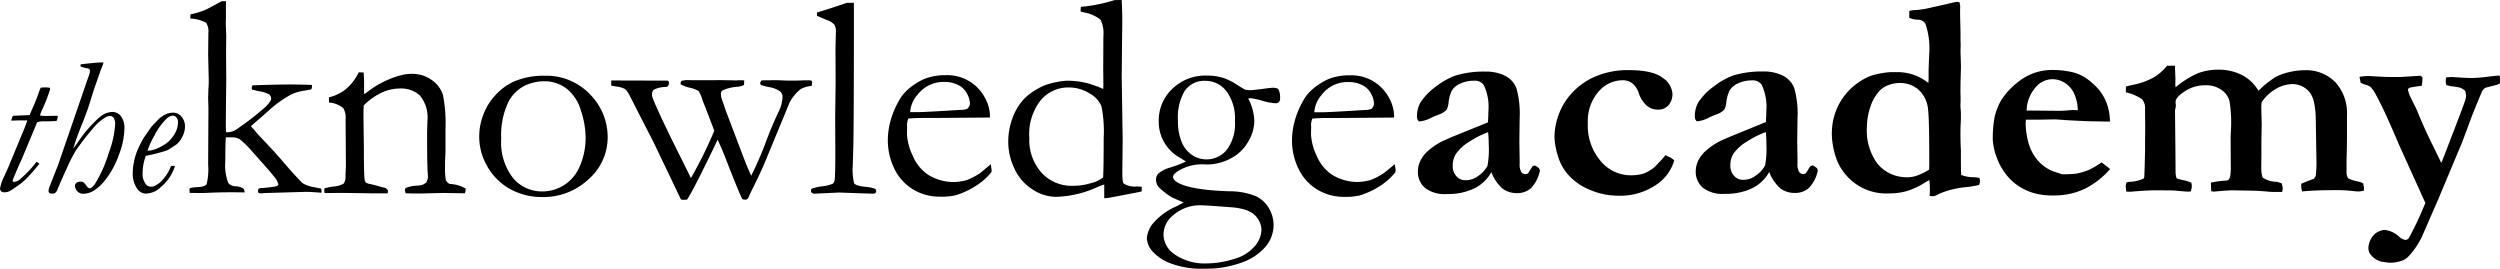
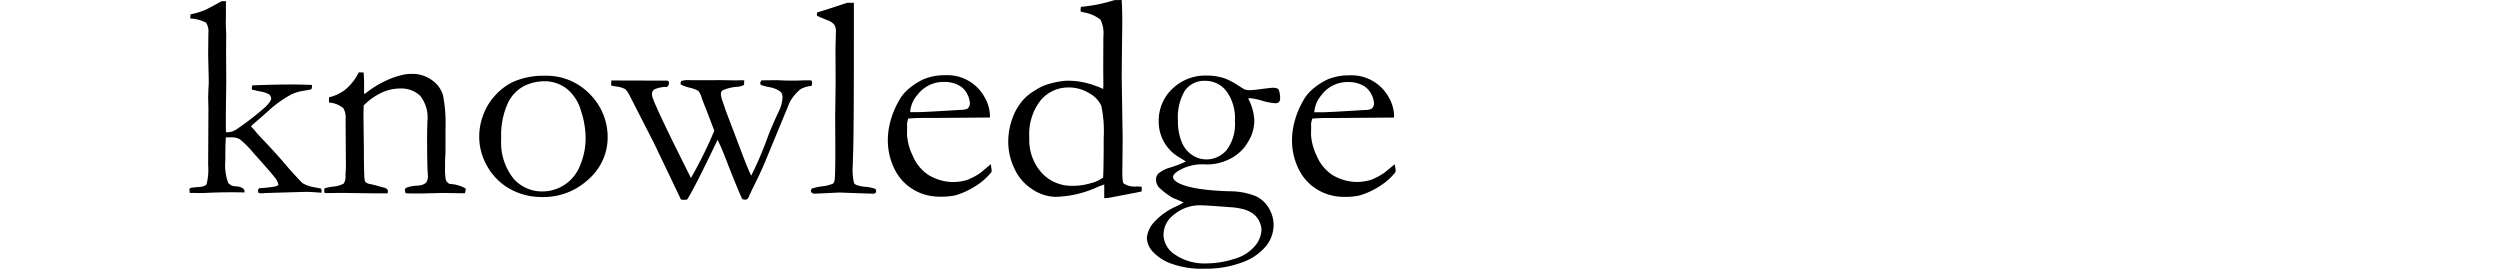
<svg xmlns="http://www.w3.org/2000/svg" width="363.612" height="39.091" viewBox="0 0 363.612 39.091">
  <g id="tka-logo" transform="translate(-143.21 -51.976)">
-     <path id="Path_3" data-name="Path 3" d="M486.619,64.039a2.8,2.8,0,0,0,.631.252,2.231,2.231,0,0,1,.743.332,5.08,5.08,0,0,1,.831,1.228q1.14,2.044,3.3,7.151l3.84,8.486a47.375,47.375,0,0,1-2.33,4.982.625.625,0,0,1-.558.4,1.7,1.7,0,0,1-.939-.478,3.606,3.606,0,0,0-2.187-.979,2.89,2.89,0,0,0-1.288.541,2.972,2.972,0,0,0-.98,2.126,1.6,1.6,0,0,0,.438,1.059,2.9,2.9,0,0,0,1.477.9c.691.1,1.073.147,1.145.147a5.268,5.268,0,0,0,1.934-.332,2.688,2.688,0,0,0,.912-.665,11.613,11.613,0,0,0,1.851-2.727l2.4-5.5,3.479-8.3,1.5-4.023q1.08-2.658,1.437-3.461a1.793,1.793,0,0,1,.4-.415c.374-.114.81-.227,1.309-.352a3.592,3.592,0,0,0,.831-.289c0-.162.024-.285.024-.368a5.662,5.662,0,0,0-.044-.781c-.36,0-.9.064-1.621.147a23.956,23.956,0,0,1-2.453.206l-1.127-.04-1.681-.107c-.183,0-.482.017-.9.043a3.513,3.513,0,0,0-.065.532,1.854,1.854,0,0,0,.022.306l.064.289.674.166a9.264,9.264,0,0,1,1.345.219,2.983,2.983,0,0,1,.725.445,3.138,3.138,0,0,1,.124.687,2.183,2.183,0,0,1-.081.544q-.144.583-1.914,5.151-1.478,3.863-1.6,4.111l-1.167-2.4q-1.244-2.462-2.431-5.384l-1.013-2.045a7.667,7.667,0,0,1-.249-.834.423.423,0,0,1,.337-.292,4.368,4.368,0,0,1,.506-.093c.165-.033.387-.073.709-.114a3.071,3.071,0,0,0,.477-.083c.027-.166.065-.555.1-1.166a1.988,1.988,0,0,0-.289-.269l-2.957.186h-1.078q-1.184,0-3.078-.123c-.208,0-.4-.023-.562-.023a7.634,7.634,0,0,0-1.207.123c.057.285.115.584.188.9M452.386,79.074c.026.292.053.548.081.77l.607.02q2.313-.21,3.934-.209l2.268.02q1.851.168,2.079.169a4.486,4.486,0,0,0,.478-.023,2.635,2.635,0,0,0,.168-.767,3.508,3.508,0,0,0-.064-.5,4.808,4.808,0,0,0-1.151-.366,8.83,8.83,0,0,1-.989-.262l-.1-.312a3.4,3.4,0,0,1-.061-.541l-.023-3.125-.061-5.978a2.16,2.16,0,0,0,.124-.582v-.2l-.04-.209a3.537,3.537,0,0,1,.02-.372q.186-.627,1.437-1.428a5.335,5.335,0,0,1,2.944-.8,3.845,3.845,0,0,1,2.22.634,2.94,2.94,0,0,1,1.216,1.634,19.588,19.588,0,0,1,.23,4.019l-.061,1.126.02,4.225a8.437,8.437,0,0,1-.1,1.687,1.138,1.138,0,0,1-.265.455,2,2,0,0,1-.273.083,13.3,13.3,0,0,0-2.248.292l.041,1.25.371.064q2-.19,2.806-.19l2.22.043c1.054,0,2.072.069,3.056.166l.433.023h1.434a2.823,2.823,0,0,0,.084-.5,2.569,2.569,0,0,0-.168-.76l-.643-.209a3.921,3.921,0,0,1-2.039-.568q-.273-.249-.272-1.624l.02-1.853V72.305l.043-2.185-.062-2.657.043-.6a6.3,6.3,0,0,1,2.14-1.993,4.938,4.938,0,0,1,2.372-.665,3.237,3.237,0,0,1,2.533,1.259,3.958,3.958,0,0,1,.608,1.518,12.734,12.734,0,0,1,.23,2.441l.1,5.862a14.9,14.9,0,0,1-.1,2.225,1,1,0,0,1-.313.478c-1.013.382-1.612.618-1.786.714l-.024.289a3.4,3.4,0,0,0,.145.831q1.85-.19,4.992-.19a19.492,19.492,0,0,1,2.134.1c.562.06.9.093,1.013.093a5.673,5.673,0,0,0,.831-.107l.024-.422a4.4,4.4,0,0,1-.1-.634,2.114,2.114,0,0,0-.791-.285,6.368,6.368,0,0,1-1.4-.455,1.5,1.5,0,0,1-.25-.81V75.539c.041-1.66.064-2.841.064-3.513v-3.3a6.646,6.646,0,0,0-1.681-4.786,5.958,5.958,0,0,0-4.576-1.747,9.285,9.285,0,0,0-2.257.3,7.5,7.5,0,0,0-1.882.691,14.193,14.193,0,0,0-2.476,1.993,5.931,5.931,0,0,0-2.551-2.362,7.458,7.458,0,0,0-3.173-.708,8.437,8.437,0,0,0-3.029.5,13.288,13.288,0,0,0-3.3,2.062l-.043-.375.02-.77-.061-1.66v-.332H458.4a7.519,7.519,0,0,1-1.891,1.677,10.508,10.508,0,0,1-3.163,1.123q-.54.123-.935.227v.853a6.475,6.475,0,0,1,2.355,1,2.032,2.032,0,0,1,.431,1.448v.5l.024,2.225-.024,2.139V73.93q-.081,3.576-.116,3.786a.3.3,0,0,1-.175.269,5.4,5.4,0,0,1-1.957.439,1.259,1.259,0,0,0-.461.1,2.035,2.035,0,0,0-.1.541m-7.53-11.093c-.168,0-.451.02-.854.057-.555.043-.983.064-1.289.064l-4.744-.043a5.3,5.3,0,0,1,1.266-3.321,3.194,3.194,0,0,1,4.374-.636,3.545,3.545,0,0,1,1.343,1.659,6.191,6.191,0,0,1,.461,2.242h-.562m-11.815,4.159a8.644,8.644,0,0,0,.518,2.541,8.864,8.864,0,0,0,1.208,2.354,7.656,7.656,0,0,0,1.935,1.919,8.114,8.114,0,0,0,2.516,1.145,10.165,10.165,0,0,0,2.692.292,10.375,10.375,0,0,0,4.4-.909,11.918,11.918,0,0,0,3.8-2.926q-.506-.435-1.248-.976a10.289,10.289,0,0,1-1.842,1.093,9.41,9.41,0,0,1-1.756.532,13.967,13.967,0,0,1-2.144.1l-1.2-.4a5.231,5.231,0,0,1-1.656-.96,6.109,6.109,0,0,1-1.345-1.6,7.456,7.456,0,0,1-.81-2.149,10.9,10.9,0,0,1-.27-2.325,3.629,3.629,0,0,1,.041-.5h1.791l2.247-.043c.3,0,.858.036,1.662.1q3.248.183,4.2.183l2.312.04a7.958,7.958,0,0,0-.491-2.727,6.932,6.932,0,0,0-1.151-1.957,9.82,9.82,0,0,0-1.87-1.66,6.217,6.217,0,0,0-2.019-.864,13.5,13.5,0,0,0-3.163-.3,8.363,8.363,0,0,0-2.229.4,8.045,8.045,0,0,0-2.381,1.3,10.609,10.609,0,0,0-2.49,2.657,9.335,9.335,0,0,0-.956,2.354,16.733,16.733,0,0,0-.288,3.275m-16.879,3.5a8.163,8.163,0,0,1-1.433-5.187,9.6,9.6,0,0,1,.539-3.035,6.376,6.376,0,0,1,1.167-2.079,3.331,3.331,0,0,1,1.345-.957,4.562,4.562,0,0,1,1.739-.332,4.012,4.012,0,0,1,2.725.976,4.35,4.35,0,0,1,1.374,2.79q.189,1.356.186,7.971,0,.168-.021.857a9.18,9.18,0,0,1-1.658.831,4.327,4.327,0,0,1-1.467.285,5.385,5.385,0,0,1-.751-.04,5.443,5.443,0,0,1-3.748-2.069m-6.53-4.524a11.165,11.165,0,0,0,.881,4.477,7.91,7.91,0,0,0,3.2,3.5,7.694,7.694,0,0,0,4.182,1,9.518,9.518,0,0,0,2.618-.332,10.656,10.656,0,0,0,2.541-1.166c.3-.183.562-.332.77-.442a16.372,16.372,0,0,1,.06,1.827c0,.069,0,.227-.019.482a4.1,4.1,0,0,0,.518.043,2.088,2.088,0,0,0,.81-.332,12.748,12.748,0,0,1,4.058-1,14.668,14.668,0,0,0,1.791-.309,1.722,1.722,0,0,0,.144-.568,1.579,1.579,0,0,0-.1-.455,4.252,4.252,0,0,0-.81-.1,5.107,5.107,0,0,1-1.831-.332c-.026-.694-.04-1.292-.04-1.79V74.076c0-.193,0-.409-.021-.644-.026-.584-.043-1.235-.043-1.957s.017-1.266.043-1.66l.021-.439V68.227a8.468,8.468,0,0,1-.065-.9,4.633,4.633,0,0,1,.021-.5v-.77c0-.152-.02-.332-.02-.522,0-1.192.017-2.069.043-2.624l.03-1.272-.065-2.166.024-1.04-.024-.6v-1.12q-.062-2.52-.061-3.106v-.362l.02-.309a2.643,2.643,0,0,0-.124-.648,2.109,2.109,0,0,0-.337-.04,5.14,5.14,0,0,0-.769.147l-2.027.468-.709.147a14.6,14.6,0,0,1-2.431.425,3.65,3.65,0,0,0-1.013.136v1a3.4,3.4,0,0,0,1.266.273,1.216,1.216,0,0,1,1.09.6A11.143,11.143,0,0,1,423.8,59.9l-.084,2.228v1.415l-.04.5a7.142,7.142,0,0,0-4.334-1.577h-1.164a12.946,12.946,0,0,0-2.692.478,7.8,7.8,0,0,0-1.965,1.023,8.837,8.837,0,0,0-3.869,7.184m-9.528,1.876a13.254,13.254,0,0,1-.188,3.009,4.069,4.069,0,0,1-1.289,1.425,3.019,3.019,0,0,1-1.978.665,1.662,1.662,0,0,1-1.248-.581,2.08,2.08,0,0,1-.539-1.477,3.176,3.176,0,0,1,.416-1.687,6.29,6.29,0,0,1,2.072-1.864,12.749,12.749,0,0,1,2.671-1.328q.087.917.084,1.833m6.366,3.149-.625,1a.623.623,0,0,1-.387.126.711.711,0,0,1-.6-.332,2.145,2.145,0,0,1-.23-1.2v-.655l-.044-2.52.044-3.437a13.653,13.653,0,0,0-.471-4.351,3.367,3.367,0,0,0-1.649-1.818,6.191,6.191,0,0,0-2.863-.611,14.22,14.22,0,0,0-4.374.582,10.684,10.684,0,0,0-2.819,1.591,8.942,8.942,0,0,0-2.257,2.325,4.007,4.007,0,0,0-.5,2.045.889.889,0,0,0,.293.71,4.548,4.548,0,0,0,1.771-.556c.192-.1.565-.256,1.114-.468a2.687,2.687,0,0,0,1.134-.72,3.1,3.1,0,0,0,.272-1.059,5.089,5.089,0,0,1,.5-1.731,2.817,2.817,0,0,1,1.266-1.023,4.6,4.6,0,0,1,1.915-.4,1.62,1.62,0,0,1,1.458.624,7.585,7.585,0,0,1,.673,3.833c0,.541-.021,1.073-.065,1.6l-5.166,2.112q-1.346.583-1.582.708a9.572,9.572,0,0,0-2.173,1.531,4.718,4.718,0,0,0-.978,1.4,3.539,3.539,0,0,0-.3,1.4,3.036,3.036,0,0,0,1.013,2.386,4.682,4.682,0,0,0,3.186.909,8.966,8.966,0,0,0,3.974-.8,5.775,5.775,0,0,0,2.517-2.386,5.845,5.845,0,0,0,1.611,2.386,3.4,3.4,0,0,0,2.114.665,2.986,2.986,0,0,0,2.019-.7,5.074,5.074,0,0,0,1.317-2.551l-.025-.1a.564.564,0,0,0-.23-.356l-.478-.312Zm-21.9-.682a7.473,7.473,0,0,1-.861.9,6.98,6.98,0,0,1-1.4.814,6.624,6.624,0,0,1-2.019.269,5.683,5.683,0,0,1-4.273-2.052,7.856,7.856,0,0,1-1.884-5.527,6.493,6.493,0,0,1,1.541-4.57,4.646,4.646,0,0,1,3.5-1.677,2.35,2.35,0,0,1,1.393.415,3.111,3.111,0,0,1,.955,1.4,4.13,4.13,0,0,0,1.2,1.9,2.483,2.483,0,0,0,1.571.561,2,2,0,0,0,1.568-.634,2.486,2.486,0,0,0,.575-1.737,3.05,3.05,0,0,0-1.418-2.252q-1.418-1.126-5.013-1.123a11.857,11.857,0,0,0-4.711.9,9.744,9.744,0,0,0-3.463,2.415,9.236,9.236,0,0,0-1.968,3.238A9.634,9.634,0,0,0,369.3,71.8a10,10,0,0,0,.461,2.734,7.307,7.307,0,0,0,1.4,2.707,8.546,8.546,0,0,0,3.247,2.325,10.385,10.385,0,0,0,4.119.874A9.3,9.3,0,0,0,384,78.916a6.491,6.491,0,0,0,2.725-3.6,2.275,2.275,0,0,0-.77-.522,4.227,4.227,0,0,1-.5-.252c-.153.169-.44.5-.864,1m-24.847-2.454a13.252,13.252,0,0,1-.188,3.009,4.06,4.06,0,0,1-1.289,1.425,3.018,3.018,0,0,1-1.978.665,1.658,1.658,0,0,1-1.248-.581,2.08,2.08,0,0,1-.539-1.477,3.214,3.214,0,0,1,.413-1.687,6.317,6.317,0,0,1,2.072-1.9,12.861,12.861,0,0,1,2.667-1.34c.054.611.084,1.223.084,1.833m6.349,3.149-.626,1a.625.625,0,0,1-.387.126.725.725,0,0,1-.608-.332,2.164,2.164,0,0,1-.23-1.2v-.655l-.043-2.52.043-3.437a13.6,13.6,0,0,0-.471-4.351A3.37,3.37,0,0,0,362.119,63a6.222,6.222,0,0,0-2.863-.611,14.219,14.219,0,0,0-4.374.581,10.646,10.646,0,0,0-2.82,1.591,8.9,8.9,0,0,0-2.257,2.325,4.016,4.016,0,0,0-.5,2.045.9.9,0,0,0,.289.71,4.5,4.5,0,0,0,1.79-.541q.293-.15,1.114-.468a2.694,2.694,0,0,0,1.134-.72,3.12,3.12,0,0,0,.269-1.059,5.155,5.155,0,0,1,.477-1.714,2.819,2.819,0,0,1,1.267-1.023,4.584,4.584,0,0,1,1.914-.4,1.611,1.611,0,0,1,1.454.624,7.342,7.342,0,0,1,.674,3.833c0,.541-.022,1.073-.065,1.6l-5.153,2.09c-.9.389-1.429.624-1.581.708a9.466,9.466,0,0,0-2.173,1.531,4.577,4.577,0,0,0-.979,1.4,3.521,3.521,0,0,0-.3,1.4,3.036,3.036,0,0,0,1.013,2.386,4.681,4.681,0,0,0,3.186.909,8.964,8.964,0,0,0,3.973-.8,5.784,5.784,0,0,0,2.516-2.386,5.837,5.837,0,0,0,1.612,2.386,3.4,3.4,0,0,0,2.11.665,2.989,2.989,0,0,0,2.019-.7A5.113,5.113,0,0,0,367.18,76.8l-.021-.1a.582.582,0,0,0-.23-.356l-.478-.312Z" />
    <path id="Path_4" data-name="Path 4" d="M335.474,65.72a4.713,4.713,0,0,1,3.869-1.81,4.3,4.3,0,0,1,2.019.455,2.858,2.858,0,0,1,1.278,1.269,3.283,3.283,0,0,1,.416,1.468,1.1,1.1,0,0,1-.372.708,2.653,2.653,0,0,1-1.013.166q-5.262.332-6.326.332h-.979a4.214,4.214,0,0,1,1.123-2.584m10.485,3.039a5.66,5.66,0,0,0-.82-2.707,6.17,6.17,0,0,0-5.648-3.123,8.126,8.126,0,0,0-3.141.568,9.67,9.67,0,0,0-2.187,1.392,5.994,5.994,0,0,0-1.477,1.818,12.3,12.3,0,0,0-1.235,3.061,10.577,10.577,0,0,0-.336,2.354,9.372,9.372,0,0,0,1.216,4.922A7.092,7.092,0,0,0,335.689,80a7.456,7.456,0,0,0,2.89.608,10.124,10.124,0,0,0,2.33-.19,11.354,11.354,0,0,0,2.913-1.328,9.235,9.235,0,0,0,2.356-2.083,2.514,2.514,0,0,0,.02-.312l-.125-.834-1.5,1.227a9.67,9.67,0,0,1-2,1.062,7.778,7.778,0,0,1-1.894.292,7.062,7.062,0,0,1-3.7-1.033A6.164,6.164,0,0,1,334.7,74.6a8.125,8.125,0,0,1-.811-3.082l.021-1.023v-.209l-.021-.209a3.773,3.773,0,0,1,.189-.853c.674-.057,1.317-.086,1.957-.086h1.581l8.342-.064ZM312.442,86.122a3.566,3.566,0,0,1,1.346-2.79,5.924,5.924,0,0,1,3.974-1.5q.786,0,4.283.273a10.076,10.076,0,0,1,1.894.269,4.49,4.49,0,0,1,1.507.665,3.092,3.092,0,0,1,.9,1.083,2.892,2.892,0,0,1,.337,1.328,3.844,3.844,0,0,1-.946,2.3,5.974,5.974,0,0,1-2.992,1.873,13.387,13.387,0,0,1-4.108.665,7.609,7.609,0,0,1-4.785-1.458,3.535,3.535,0,0,1-1.418-2.707m3.118-20.972a3.431,3.431,0,0,1,2.993-1.418,3.806,3.806,0,0,1,3.029,1.492,6.6,6.6,0,0,1,1.248,4.34,6.283,6.283,0,0,1-1.194,4.218,3.823,3.823,0,0,1-3.018,1.375,3.663,3.663,0,0,1-1.976-.615A4.1,4.1,0,0,1,315.1,72.67a7.708,7.708,0,0,1-.561-3.132,7.6,7.6,0,0,1,1.013-4.394M314.3,81.992a9.3,9.3,0,0,0-3.453,2.548,3.915,3.915,0,0,0-.831,2.033,3.079,3.079,0,0,0,.758,1.9,6.788,6.788,0,0,0,2.57,1.767,13.01,13.01,0,0,0,5.137.814,14.842,14.842,0,0,0,5.346-.9,8,8,0,0,0,3.472-2.325,4.913,4.913,0,0,0,1.15-3.125,4.811,4.811,0,0,0-.673-2.425,4.27,4.27,0,0,0-1.988-1.8,10.173,10.173,0,0,0-3.725-.682q-5.512-.167-7.489-1.228-.747-.416-.747-.853c0-.292.242-.551.758-.883a6.713,6.713,0,0,1,3.515-.96c.387,0,.623.023.709.023a7.3,7.3,0,0,0,3.328-.834,6.178,6.178,0,0,0,2.577-2.415,6,6,0,0,0,.932-3.075,7.427,7.427,0,0,0-.894-3.268,3.062,3.062,0,0,1,.394-.043,9.957,9.957,0,0,1,1.635.366,8.57,8.57,0,0,0,1.925.366.715.715,0,0,0,.506-.166.662.662,0,0,0,.179-.5,2.882,2.882,0,0,0-.249-1.4,1.5,1.5,0,0,0-.791-.186c-.168,0-.709.057-1.612.176s-1.484.176-1.722.176a2.51,2.51,0,0,1-.746-.1c-.1-.04-.424-.236-.98-.581a9.371,9.371,0,0,0-1.975-1.043,7.953,7.953,0,0,0-2.56-.4A6.908,6.908,0,0,0,313.71,64.9a6.34,6.34,0,0,0-1.969,4.716,5.964,5.964,0,0,0,3.108,5.315c.387.236.674.418.852.541a18.005,18.005,0,0,1-2.228.853,4.55,4.55,0,0,0-1.81.917,1.228,1.228,0,0,0-.313.874,1.68,1.68,0,0,0,.417,1.106,10.1,10.1,0,0,0,1.994,1.518q1.346.561,1.6.687c-.2.114-.548.3-1.061.568m-12.33-3.409a8.976,8.976,0,0,1-2.8.415,5.9,5.9,0,0,1-4.457-1.891,7.12,7.12,0,0,1-1.793-5.082,7.985,7.985,0,0,1,1.658-5.477,5.22,5.22,0,0,1,4.037-1.853,5.632,5.632,0,0,1,3.066.864A3.918,3.918,0,0,1,303.4,67.4a18.185,18.185,0,0,1,.336,4.65q0,4.353-.084,5.746a5.036,5.036,0,0,1-1.682.8m.811-14.036a11.072,11.072,0,0,0-4.62-.834,12.594,12.594,0,0,0-2.465.478,7.2,7.2,0,0,0-1.892.883,7.713,7.713,0,0,0-1.769,1.4,8.312,8.312,0,0,0-1.581,2.717,9.868,9.868,0,0,0-.6,3.427,9.009,9.009,0,0,0,.921,3.912,7,7,0,0,0,2.621,2.99,6.289,6.289,0,0,0,3.343,1.073,15.425,15.425,0,0,0,5.977-1.375,11.128,11.128,0,0,1,1.1-.418V80.8a6.1,6.1,0,0,0,1.061-.123l3.029-.584c.461-.083.9-.173,1.345-.269a2.5,2.5,0,0,0,.017-.312v-.372c-.336-.026-.594-.043-.791-.043a2.814,2.814,0,0,1-1.83-.435c-.138-.126-.2-.665-.2-1.66l.049-4.812-.141-9.036.084-8.018c0-1.166-.031-2.218-.084-3.162l-1.061.02a22.606,22.606,0,0,1-4.868.976,2.669,2.669,0,0,0-.043.455v.227l.461.126a5.335,5.335,0,0,1,2.431,1.062,4.482,4.482,0,0,1,.414,2.434l-.02,4.6.02,2.434-.02.6c-.192-.069-.478-.2-.851-.375M276.7,65.707a4.713,4.713,0,0,1,3.869-1.81,4.292,4.292,0,0,1,2.019.449,2.858,2.858,0,0,1,1.278,1.269,3.283,3.283,0,0,1,.416,1.468,1.107,1.107,0,0,1-.372.708,2.653,2.653,0,0,1-1.013.166q-5.262.332-6.332.332h-.98a4.221,4.221,0,0,1,1.124-2.584m10.484,3.038a5.661,5.661,0,0,0-.821-2.707,6.167,6.167,0,0,0-5.647-3.123,8.126,8.126,0,0,0-3.141.568,9.67,9.67,0,0,0-2.187,1.392,5.994,5.994,0,0,0-1.477,1.818,12.276,12.276,0,0,0-1.239,3.059,10.575,10.575,0,0,0-.336,2.354,9.375,9.375,0,0,0,1.215,4.923,7.086,7.086,0,0,0,3.343,2.954,7.464,7.464,0,0,0,2.911.6,10.119,10.119,0,0,0,2.33-.19,11.338,11.338,0,0,0,2.913-1.328A9.219,9.219,0,0,0,287.417,77a2.509,2.509,0,0,0,.017-.312l-.115-.834L285.835,77.1a9.617,9.617,0,0,1-1.995,1.062,7.787,7.787,0,0,1-1.895.292,7.056,7.056,0,0,1-3.7-1.033,6.2,6.2,0,0,1-2.289-2.81,8.181,8.181,0,0,1-.83-3.1l.02-1.023v-.207l-.02-.209a3.716,3.716,0,0,1,.188-.853c.674-.057,1.317-.086,1.957-.086h1.573l8.342-.064ZM263.578,54.925a2.24,2.24,0,0,1,.979.644,1.818,1.818,0,0,1,.23,1.05l-.06,2.437.02,4.955-.065,4.961.023,4.79q0,3.477-.084,4.228a1.042,1.042,0,0,1-.259.694,5.323,5.323,0,0,1-1.561.389,7.721,7.721,0,0,0-1.5.332.359.359,0,0,0-.138.312.367.367,0,0,0,.127.3.659.659,0,0,0,.5.126l3.5-.166,2.725.1,2.187.069a.494.494,0,0,0,.337-.093.443.443,0,0,0,.094-.332.3.3,0,0,0-.168-.292,5.382,5.382,0,0,0-1.507-.292q-1.283-.147-1.528-.518a8.593,8.593,0,0,1-.188-2.607q0-.123.061-2.062.108-3.3.1-20.4V52.381h-.983q-2.049.687-3.1,1.023c-.471.14-.9.269-1.289.4v.455c.28.14.791.362,1.542.665M232.1,63.964a4.44,4.44,0,0,0,.02.475l.77.126a3.5,3.5,0,0,1,1.248.375,2.8,2.8,0,0,1,.582.8l3.6,7.035L242.257,81a3.517,3.517,0,0,0,.434.04,3.963,3.963,0,0,0,.461-.04q1.049-1.617,4.431-8.7c.31.644.645,1.422,1.013,2.325q2,5.167,2.581,6.31a1.314,1.314,0,0,0,.4.083.514.514,0,0,0,.337-.1,1.23,1.23,0,0,0,.259-.439c.091-.227.23-.511.4-.874q1.286-2.582,1.807-3.833l3.7-8.951a6.448,6.448,0,0,1,1.578-1.886,4.186,4.186,0,0,1,1.6-.468,2.118,2.118,0,0,0,.065-.5.308.308,0,0,0-.054-.206.326.326,0,0,0-.175-.1h-1.036c-.542.026-1.013.04-1.437.04-.539,0-1.1,0-1.662-.03s-.889-.033-.96-.033l-1.681.02h-.31a.613.613,0,0,0-.23.409.549.549,0,0,0,.1.262,8.77,8.77,0,0,0,1.151.312,3.872,3.872,0,0,1,1.645.627,1.083,1.083,0,0,1,.354.817,5.334,5.334,0,0,1-.6,2.2c-.623,1.328-1.124,2.5-1.5,3.474a53.659,53.659,0,0,1-2.454,5.769q-.522-1.044-1.5-3.653L248.743,68c-.239-.72-.383-1.152-.441-1.292a3.528,3.528,0,0,1-.248-1.145.7.7,0,0,1,.23-.435,6.09,6.09,0,0,1,2.1-.522,2.76,2.76,0,0,0,1.036-.273l.041-.665c-.152,0-.27-.023-.354-.023h-.345c-.138,0-.313.023-.518.023l-2.56-.043-.791.02h-2.6l-1.185-.02a3.425,3.425,0,0,0-.791.126.8.8,0,0,0-.124.352l.02.147a5.092,5.092,0,0,0,1.306.478,4.8,4.8,0,0,1,1.275.472,3.315,3.315,0,0,1,.5,1.073c.215.611.4,1.069.532,1.375l1.276,3.341a60.676,60.676,0,0,1-3.4,6.878l-2.5-5.022q-1.809-3.687-2.517-5.315a14.976,14.976,0,0,1-.6-1.477,1.635,1.635,0,0,1-.044-.4.8.8,0,0,1,.354-.682,4.31,4.31,0,0,1,1.8-.352.632.632,0,0,0,.313-.584.353.353,0,0,0-.084-.249.433.433,0,0,0-.313-.083l-7.988-.023c0,.14-.02.245-.02.332M217.827,77.862a8.428,8.428,0,0,1-1.716-5.736,11.128,11.128,0,0,1,.988-5.2,5.379,5.379,0,0,1,2.417-2.481,6.791,6.791,0,0,1,2.807-.652,5.289,5.289,0,0,1,3.3,1.076,6.255,6.255,0,0,1,2.086,3.218,12.756,12.756,0,0,1,.674,3.767,10.272,10.272,0,0,1-.876,4.365,5.876,5.876,0,0,1-5.394,3.6,5.483,5.483,0,0,1-4.283-1.947m-3.7-1.615a8.765,8.765,0,0,0,2.931,3.019,9.417,9.417,0,0,0,4.867,1.356,9.6,9.6,0,0,0,6.917-2.614,8.092,8.092,0,0,0,2.746-5.955,8.827,8.827,0,0,0-2.611-6.413,8.727,8.727,0,0,0-6.5-2.657,10.926,10.926,0,0,0-4.619.883,8.336,8.336,0,0,0-2.557,1.9,8.435,8.435,0,0,0-1.8,2.893,8.777,8.777,0,0,0-.592,3.029,8.52,8.52,0,0,0,1.228,4.56m-23.757,3.523.041.273h.521l1.976-.023,4.49.064h2.187l.033-.415a.783.783,0,0,0-.562-.418c-.138-.026-.428-.1-.864-.227s-.821-.219-1.151-.289a1.394,1.394,0,0,1-.674-.273.947.947,0,0,1-.145-.455q-.1-.81-.1-4.413l-.061-4.6c0-.472,0-1.043.041-1.7a9.13,9.13,0,0,1,2.581-1.843,6.371,6.371,0,0,1,2.726-.615,4.019,4.019,0,0,1,2.869,1.029,5.02,5.02,0,0,1,1.083,3.71l-.043,1.66v1.086c0,2.541.043,4.135.084,4.773.026.292.04.489.04.584a1.933,1.933,0,0,1-.248.834,2.357,2.357,0,0,1-.562.332,3.54,3.54,0,0,1-.831.126,4.951,4.951,0,0,0-1.581.332.651.651,0,0,0-.145.332l.124.439c.845.04,1.77.047,2.763.02l2.692-.064,2.745.043h.4a1.523,1.523,0,0,0,.125-.522v-.166a5.033,5.033,0,0,0-2.33-.665,1.238,1.238,0,0,1-.542-.541,8.284,8.284,0,0,1-.125-1.853c0-.615,0-1.156.034-1.627s.03-.751.03-.834V70.734a21.242,21.242,0,0,0-.364-4.932,4.165,4.165,0,0,0-1.592-2.159,4.77,4.77,0,0,0-2.938-.92,5.688,5.688,0,0,0-1.458.169,12.163,12.163,0,0,0-2.33.827,13.49,13.49,0,0,0-2.557,1.534q-.335.249-.582.418l-.02-.378V63.919c0-.28-.021-.744-.065-1.4l-.709-.02a7.488,7.488,0,0,1-2,2.544,6.163,6.163,0,0,1-2.33,1.086v.76a3.67,3.67,0,0,1,2.079.81,2.732,2.732,0,0,1,.336,1.66l.044,6.37c0,.428,0,.784-.024,1.059l-.04.748a1.705,1.705,0,0,1-.26,1.142,3.567,3.567,0,0,1-1.571.435,10.334,10.334,0,0,0-1.207.249,2.01,2.01,0,0,0-.061.415m-18.2.273c.373,0,.886,0,1.538-.043,1.083-.04,2.079-.064,2.993-.064.565,0,1.266,0,2.1.023a.827.827,0,0,0-.209-.584,2.365,2.365,0,0,0-1.1-.312,1.391,1.391,0,0,1-1.08-.5,7.548,7.548,0,0,1-.416-3.194q0-2.676.084-3.424h.791a2.3,2.3,0,0,1,1.239.282,14.581,14.581,0,0,1,1.982,1.993q2.418,2.684,3.029,3.477a2.429,2.429,0,0,1,.6,1.145.678.678,0,0,1-.353.227,18.871,18.871,0,0,1-2.382.269.611.611,0,0,0-.23.227v.147a.866.866,0,0,0,.061.292,1.279,1.279,0,0,0,.437.083c.155-.006.308-.019.461-.04l5.784-.169h.36q.644,0,2.12.126l.02-.209a1.362,1.362,0,0,0-.081-.4l-.938-.186a4.9,4.9,0,0,1-1.722-.584c-.179-.14-.811-.81-1.9-2.019q-.432-.5-.791-.917-1.08-1.293-3.328-3.653c-.427-.455-.726-.784-.894-1a2.31,2.31,0,0,0-.337-.375,2.055,2.055,0,0,1-.272-.352l.75-.665q.747-.627,1.766-1.544a16.5,16.5,0,0,1,3.307-2.375,6.127,6.127,0,0,1,1.957-.568l.98-.19a.951.951,0,0,0,.1-.372v-.273c-1.036-.04-2.019-.064-2.938-.064q-2.432,0-5.72.126a1.321,1.321,0,0,0-.1.415l.041.209a5.628,5.628,0,0,1,.626.147c.182.043.336.076.5.1a4.409,4.409,0,0,1,1.393.455,1.064,1.064,0,0,1,.273.584q0,.375-.831,1.219a39.951,39.951,0,0,1-4.081,3.175,2.488,2.488,0,0,1-1.436.518l-.23-.02c0-.332-.02-.618-.02-.814V68.807l.06-5.121-.026-4.135.02-2.475-.065-1.66.021-.893v-1.79c0-.069,0-.262.02-.581h-.642c-1.3.72-2.113,1.152-2.432,1.289a12.067,12.067,0,0,1-2.1.624c0,.156-.023.273-.023.356v.251a5.407,5.407,0,0,1,2.281.6,2.208,2.208,0,0,1,.346,1.466l-.034,3.152.085,3.62a12.713,12.713,0,0,1-.044,1.352q-.041,1.206-.041,1.4l.041,1.454-.041,8.217a8.768,8.768,0,0,1-.229,2.841c-.152.227-.532.366-1.134.406a10.272,10.272,0,0,0-1.05.1.8.8,0,0,0-.313.152l.041.6c.639,0,1.1.023,1.382.023" />
-     <path id="Path_5" data-name="Path 5" d="M165.637,71.758a9.061,9.061,0,0,1,1.817-2.534,1.5,1.5,0,0,1,.875-.432.7.7,0,0,1,.532.266.967.967,0,0,1,.239.665,3.336,3.336,0,0,1-.23,1.2,4.177,4.177,0,0,1-.674,1.119,3.7,3.7,0,0,1-.766.76,7.462,7.462,0,0,1-1.37.77,4.143,4.143,0,0,1-1.4.332,11.6,11.6,0,0,1,.972-2.145m1.013,2.358a9.413,9.413,0,0,0,1.05-.359l1.16-.757a3.317,3.317,0,0,0,.858-1.1,3.2,3.2,0,0,0,.4-1.522,2.085,2.085,0,0,0-.518-1.444,1.574,1.574,0,0,0-1.2-.575,2.494,2.494,0,0,0-1.029.216,3.975,3.975,0,0,0-.986.637q-.124.114-1.174,1.232l-1.084,1.567a15.532,15.532,0,0,0-.936,1.847,8.856,8.856,0,0,0-.468,1.562,7.867,7.867,0,0,0-.2,1.611,3.887,3.887,0,0,0,.674,2.434,1.542,1.542,0,0,0,1.258.665,3.178,3.178,0,0,0,2.14-.936,6.593,6.593,0,0,0,2.071-3.068,3.257,3.257,0,0,0-.383-.028h-.195a5.482,5.482,0,0,1-.674,1.328,6.7,6.7,0,0,1-.777.947,3.752,3.752,0,0,1-.888.624,1.124,1.124,0,0,1-.546.126.946.946,0,0,1-.8-.389,2.4,2.4,0,0,1-.448-1.522,7.476,7.476,0,0,1,.461-2.567q1.346-.27,2.2-.528M155.881,61.9a.592.592,0,0,1,.336.136.382.382,0,0,1,.084.262,3.2,3.2,0,0,1-.23.847l-.562,1.624-3.887,11.309c-.048.123-.1.245-.152.366l-.98,2.5a2.35,2.35,0,0,0-.218.77.415.415,0,0,0,.127.332.688.688,0,0,0,.428.09.719.719,0,0,0,.433-.114,1.324,1.324,0,0,0,.337-.548q.336-.858,1.3-2.954a21.111,21.111,0,0,1,1.37-2.684,38.733,38.733,0,0,1,2.8-3.573,6.307,6.307,0,0,1,1.645-1.3,1.028,1.028,0,0,1,.451-.114.692.692,0,0,1,.575.262,1.738,1.738,0,0,1,.212,1.023,13.932,13.932,0,0,1-.912,4.049A18.525,18.525,0,0,1,157,78.756c-.3.4-.548.6-.723.6a.639.639,0,0,1-.4-.212,2.636,2.636,0,0,0-.518-.634.741.741,0,0,0-.445-.114.9.9,0,0,0-.588.186.532.532,0,0,0-.222.4,1.32,1.32,0,0,0,.427.883,1.107,1.107,0,0,0,.825.292,3.147,3.147,0,0,0,1.4-.392,6.483,6.483,0,0,0,1.864-1.75,12.383,12.383,0,0,0,1.884-3.523,11.249,11.249,0,0,0,.8-3.773,2.8,2.8,0,0,0-.515-1.85,1.556,1.556,0,0,0-1.216-.615,2.969,2.969,0,0,0-1.8.7,18.749,18.749,0,0,0-3.343,3.863c-.239.341-.43.594-.575.781q.607-1.944,1.3-3.607a38.8,38.8,0,0,0,1.323-3.736c.23-.748.406-1.3.535-1.66l.811-2.325.373-.94.066-.266h-.44c-.337,0-1.286.086-2.87.266l-.058.292a5.231,5.231,0,0,0,.982.3m-9.354,9.3-2.043,4.93-.589,1.328a6.924,6.924,0,0,0-.673,1.89.538.538,0,0,0,.161.425.74.74,0,0,0,.506.15,1.708,1.708,0,0,0,.65-.14,8.984,8.984,0,0,0,1.036-.665,10.653,10.653,0,0,0,1.418-1.119,28.7,28.7,0,0,0,1.948-2.222,1.941,1.941,0,0,0-.411-.292,16.562,16.562,0,0,1-2.295,2.448,1.6,1.6,0,0,1-.936.478l-.18-.023a.335.335,0,0,1-.084-.193q.921-2.219,1.3-2.99l2.278-5.463a3.056,3.056,0,0,1,.811-.143h.565c.6,0,1.083-.02,1.45-.057a1.518,1.518,0,0,0,.169-.753l-1.346.026h-.76c-.159-.016-.316-.039-.472-.069a5.806,5.806,0,0,1,.23-.665,22.213,22.213,0,0,0,1.232-3.119v-.227a3.009,3.009,0,0,0-.642-.066,4.94,4.94,0,0,0-.709.04,6.624,6.624,0,0,0-.3.741c-.293.834-.575,1.551-.851,2.159-.125.269-.284.631-.461,1.076q-.383.043-2.417.1a1.948,1.948,0,0,0-.259.71h.182l.912-.03h1.244q-.249.733-.643,1.7" />
  </g>
</svg>